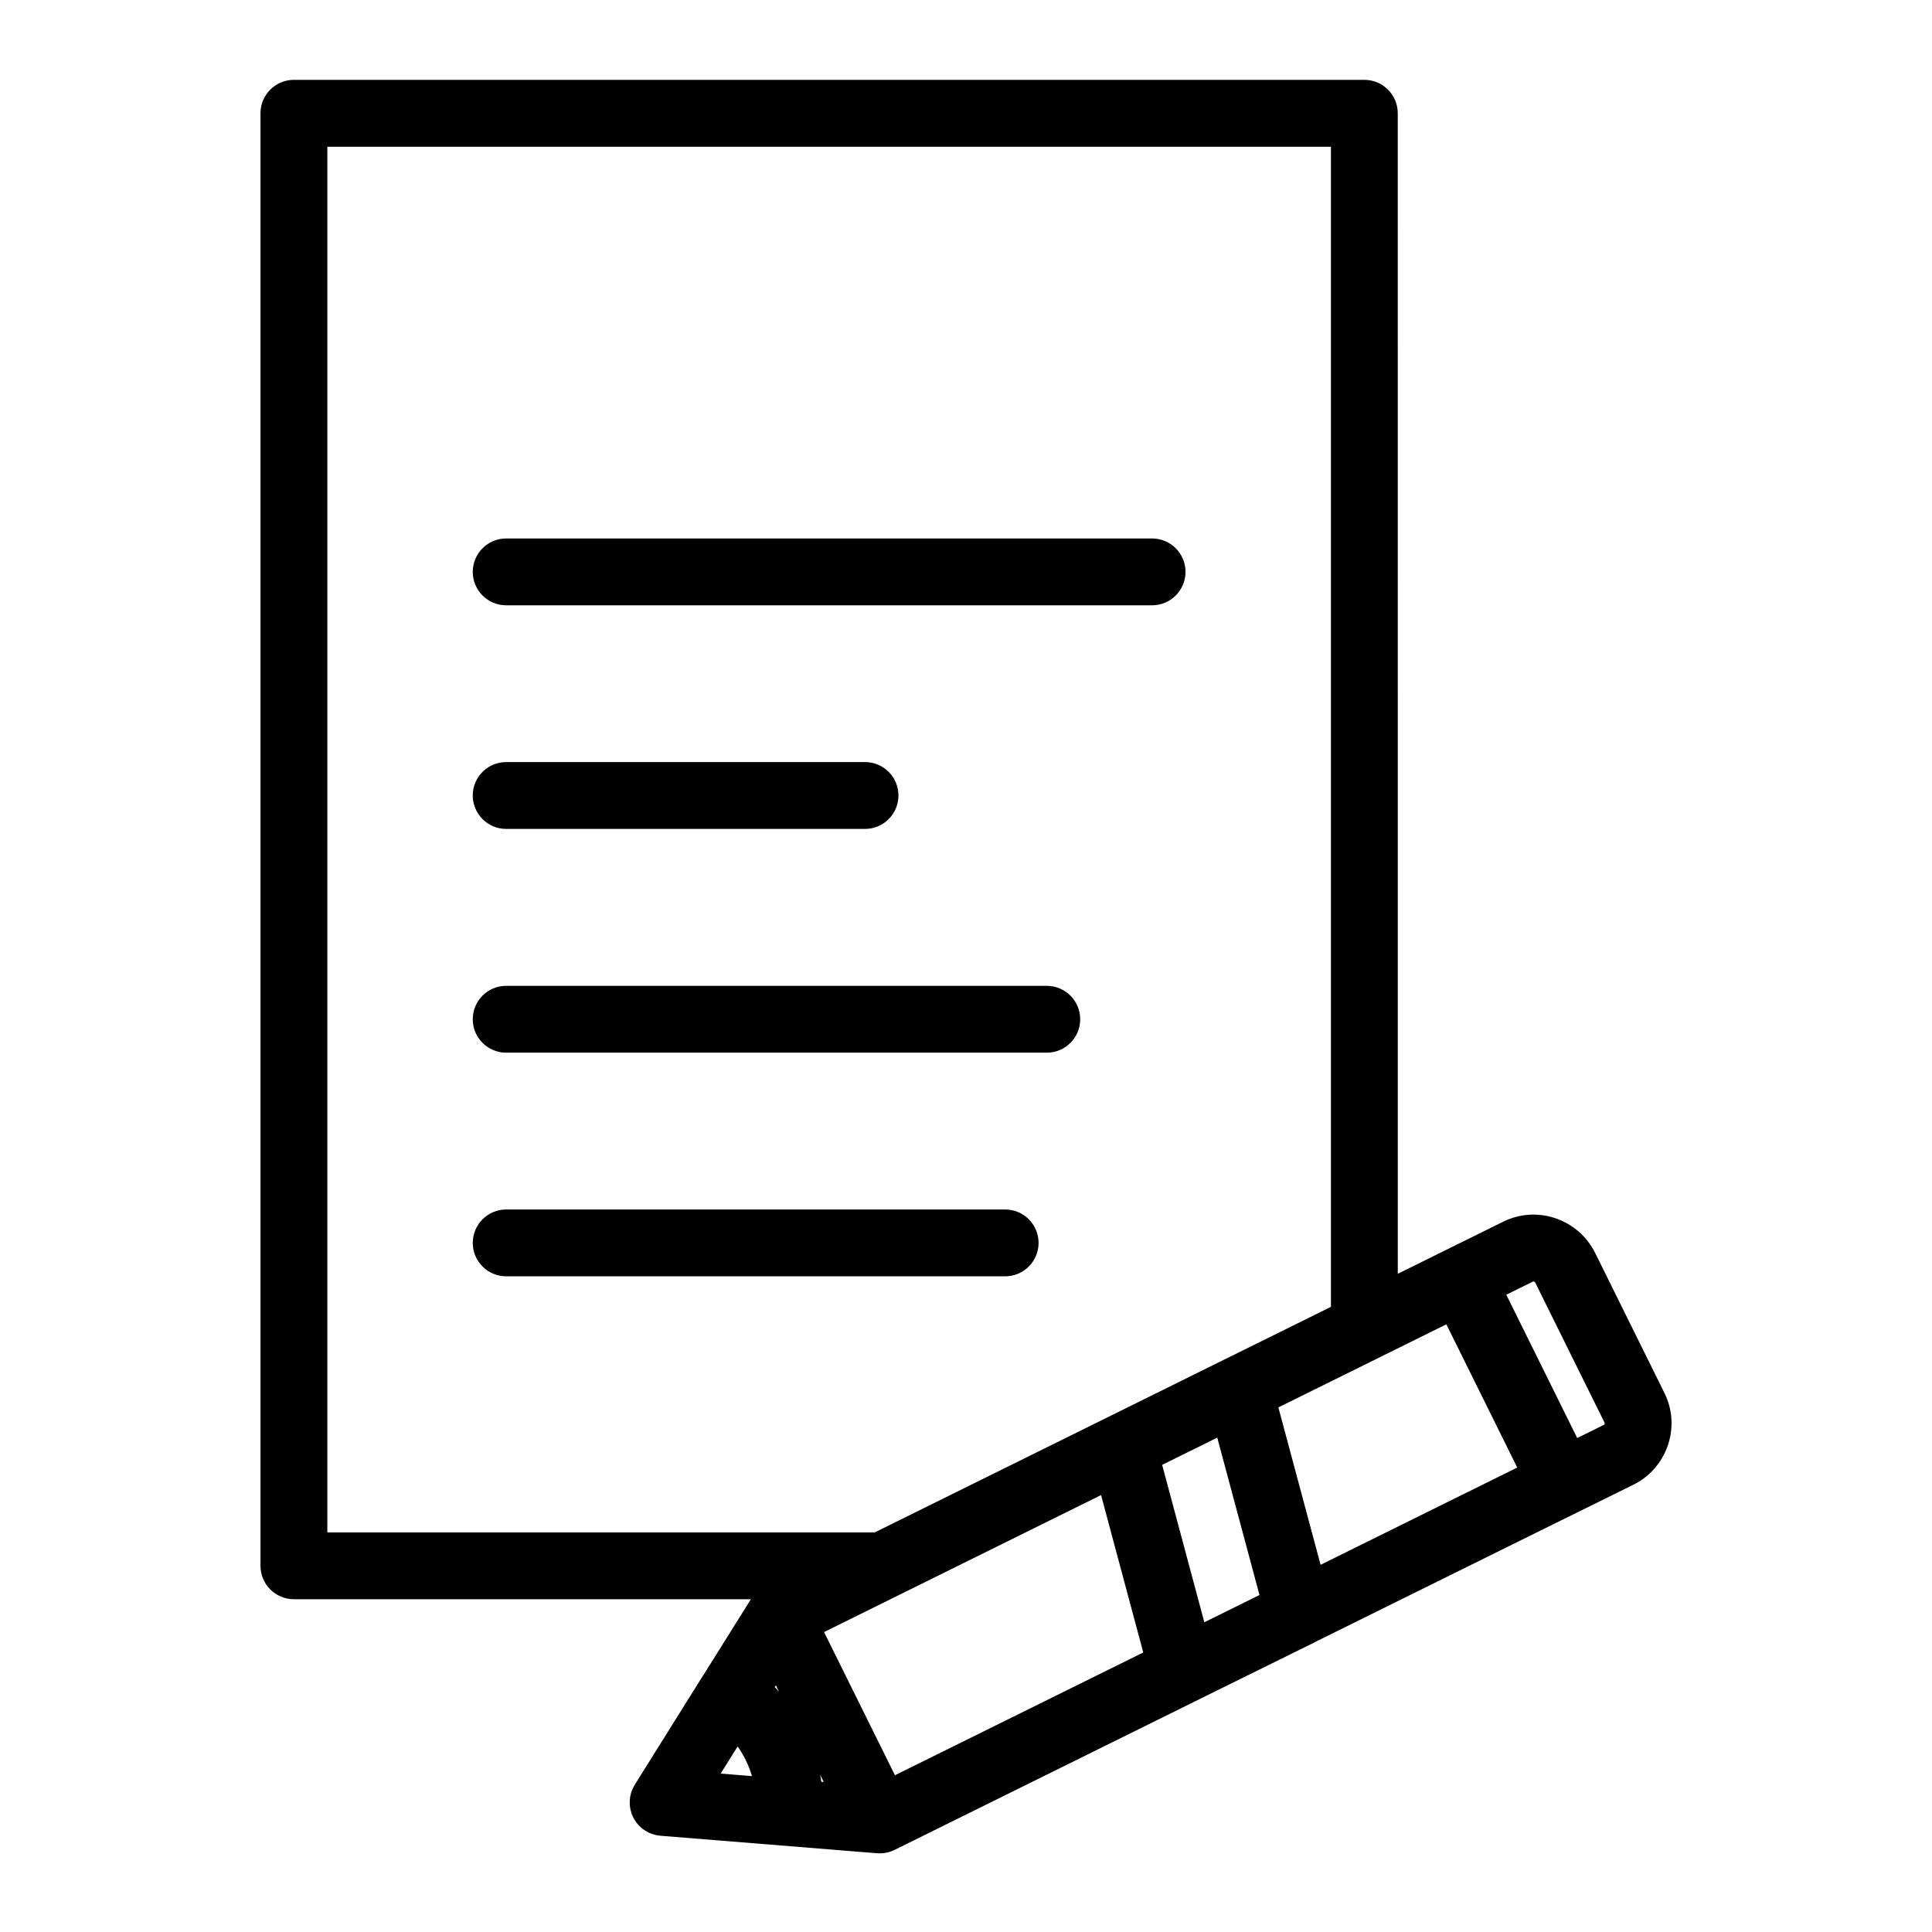
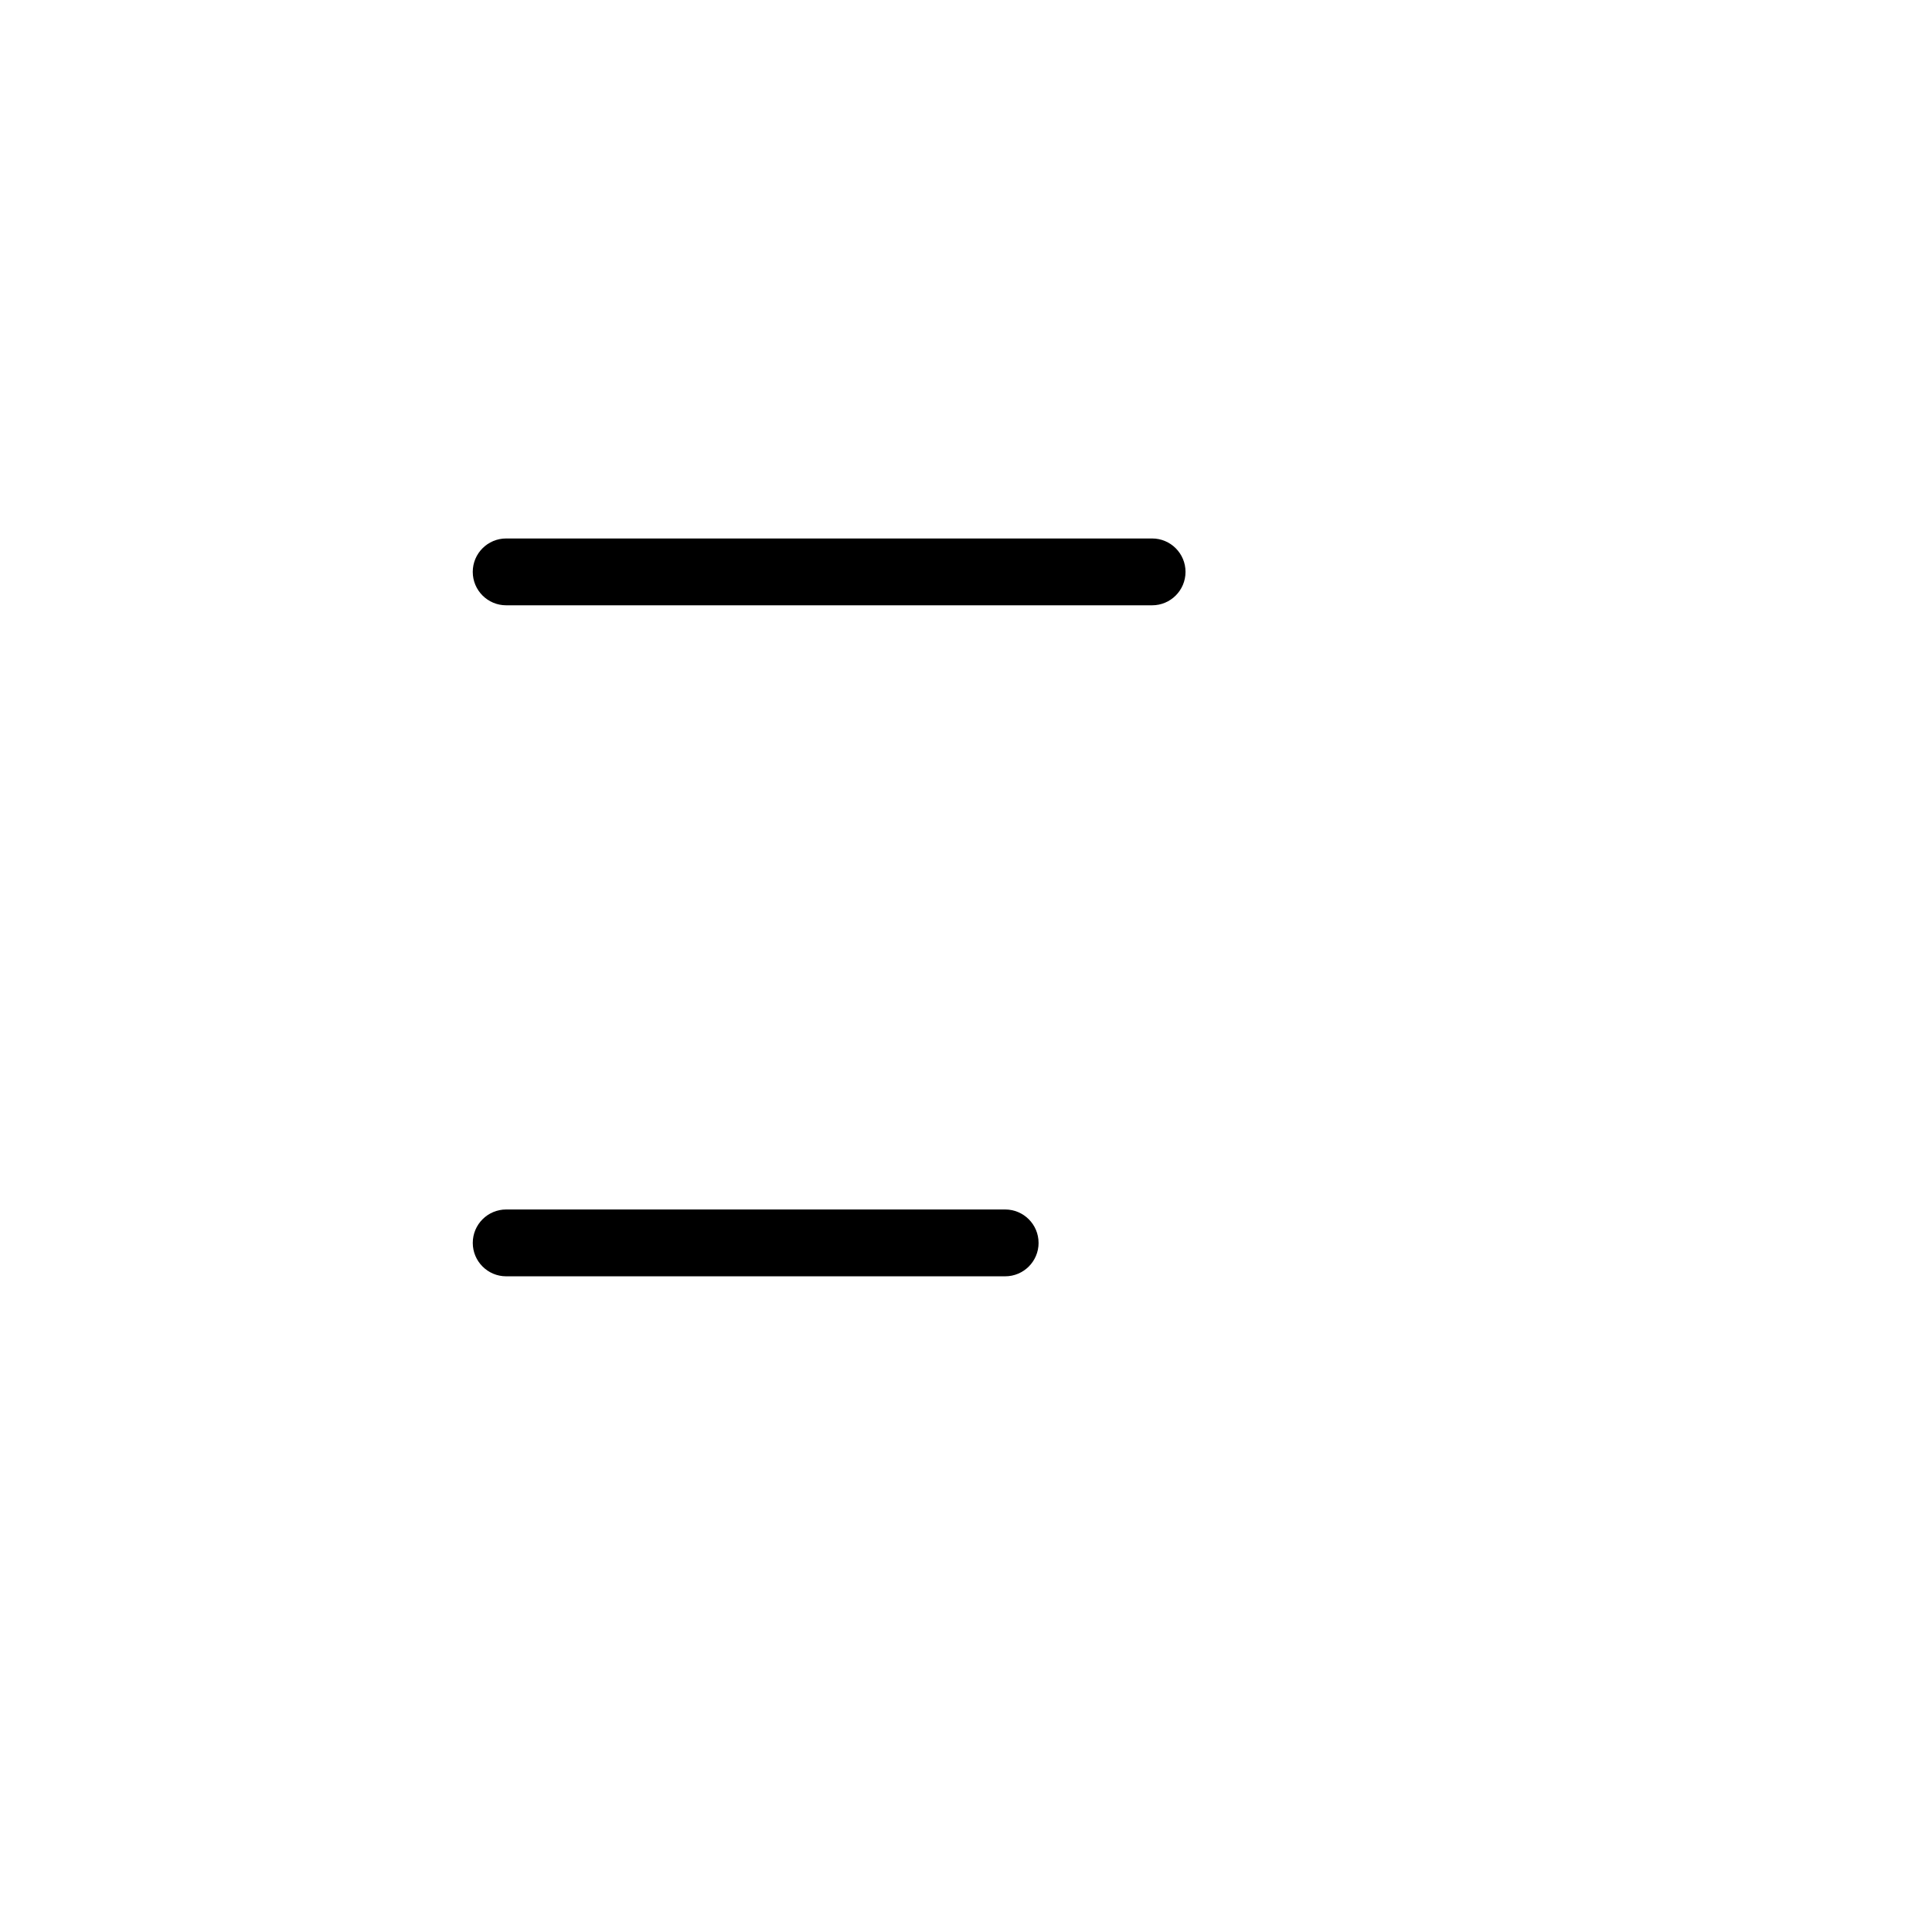
<svg xmlns="http://www.w3.org/2000/svg" fill="#000000" width="800px" height="800px" version="1.1" viewBox="144 144 512 512">
  <g>
    <path d="m278.14 304.41h171.18c4.891 0 8.855-3.965 8.855-8.855 0-4.891-3.965-8.855-8.855-8.855h-171.18c-4.891 0-8.855 3.965-8.855 8.855 0 4.891 3.965 8.855 8.855 8.855z" />
-     <path d="m278.14 363.67h95.105c4.891 0 8.855-3.965 8.855-8.855s-3.965-8.855-8.855-8.855h-95.105c-4.891 0-8.855 3.965-8.855 8.855s3.965 8.855 8.855 8.855z" />
-     <path d="m278.14 422.97h143.27c4.891 0 8.855-3.965 8.855-8.855s-3.965-8.855-8.855-8.855h-143.27c-4.891 0-8.855 3.965-8.855 8.855s3.965 8.855 8.855 8.855z" />
    <path d="m419.23 473.38c0-4.891-3.965-8.855-8.855-8.855h-132.23c-4.891 0-8.855 3.965-8.855 8.855s3.965 8.855 8.855 8.855h132.23c4.894 0 8.859-3.965 8.859-8.855z" />
-     <path d="m585.09 513.14-18.371-37.121c-3.035-6.16-9.445-10.141-16.332-10.141-2.777 0-5.559 0.652-8.02 1.879l-14.973 7.398-12.965 6.41-0.008-307.55c0-4.891-3.965-8.855-8.855-8.855h-283.68c-4.891 0-8.855 3.965-8.855 8.855v384.94c0 4.891 3.965 8.855 8.855 8.855h121.11l-12.598 20.125c-0.059 0.09-0.125 0.172-0.184 0.262l-17.992 28.777-0.004 0.004c-0.125 0.199-0.227 0.41-0.332 0.617-0.066 0.133-0.148 0.258-0.211 0.391-0.117 0.25-0.203 0.512-0.297 0.77-0.035 0.098-0.078 0.191-0.109 0.289-0.082 0.27-0.141 0.543-0.199 0.816-0.02 0.094-0.051 0.184-0.066 0.277-0.043 0.25-0.062 0.508-0.082 0.758-0.012 0.117-0.035 0.238-0.039 0.355-0.012 0.207 0.004 0.418 0.012 0.625 0.004 0.164-0.004 0.332 0.008 0.496 0.012 0.145 0.043 0.289 0.062 0.438 0.031 0.227 0.051 0.453 0.098 0.68 0.016 0.07 0.043 0.137 0.059 0.207 0.156 0.664 0.379 1.316 0.695 1.941 0.348 0.691 0.781 1.328 1.277 1.891 0.004 0.008 0.012 0.012 0.016 0.016 0.246 0.277 0.504 0.539 0.781 0.781 0.047 0.043 0.102 0.074 0.152 0.117 0.238 0.199 0.48 0.395 0.738 0.566 0.051 0.035 0.105 0.059 0.156 0.094 0.266 0.172 0.531 0.332 0.812 0.473 0.047 0.023 0.102 0.039 0.148 0.062 0.965 0.465 2.016 0.762 3.117 0.852l57.426 4.641c0.238 0.02 0.477 0.027 0.715 0.027h0.02c0.344 0 0.688-0.023 1.027-0.062 0.121-0.016 0.242-0.043 0.363-0.062 0.223-0.035 0.445-0.07 0.664-0.125 0.141-0.035 0.277-0.082 0.414-0.121 0.195-0.059 0.391-0.113 0.582-0.184 0.145-0.055 0.289-0.121 0.43-0.184 0.141-0.062 0.281-0.109 0.418-0.18l85.809-42.422 25.242-12.453c0.168-0.082 0.324-0.176 0.484-0.266l62.875-31.086 6.371-3.133c0.004-0.004 0.008-0.004 0.012-0.008 0.004 0 0.008-0.004 0.008-0.004l14.984-7.402c4.359-2.16 7.609-5.898 9.164-10.523 1.547-4.598 1.207-9.516-0.941-13.805zm-91.121 45.547-11.188-41.711 26.711-13.207c0.023-0.012 0.043-0.027 0.062-0.035l17.746-8.777 18.785 37.961zm-30.805 15.23-11.184-41.711 4.367-2.16 10.238-5.062 11.188 41.711zm-81.992 40.539-18.789-37.945 73.41-36.301 11.184 41.711zm-39.562-4.039c0.684 1.375 1.242 2.805 1.672 4.269l-8.301-0.668 4.496-7.188c0.797 1.129 1.508 2.324 2.133 3.586zm8.004-19.781 0.832 1.68c-0.371-0.406-0.738-0.82-1.125-1.215zm12.047 25.543c-0.082-0.613-0.199-1.223-0.309-1.836l0.934 1.887zm-130.91-433.3h265.96v307.45l-28.137 13.914c-0.055 0.027-0.109 0.043-0.164 0.07l-18.73 9.27-73.871 36.52h-145.06zm338.49 338.46c-0.047 0.133-0.125 0.227-0.223 0.277l-7.039 3.477-18.793-37.977 7.051-3.484c0.051-0.027 0.094-0.035 0.152-0.035 0.109 0 0.344 0.055 0.449 0.27l18.398 37.172c0.039 0.086 0.043 0.188 0.004 0.301z" />
  </g>
</svg>